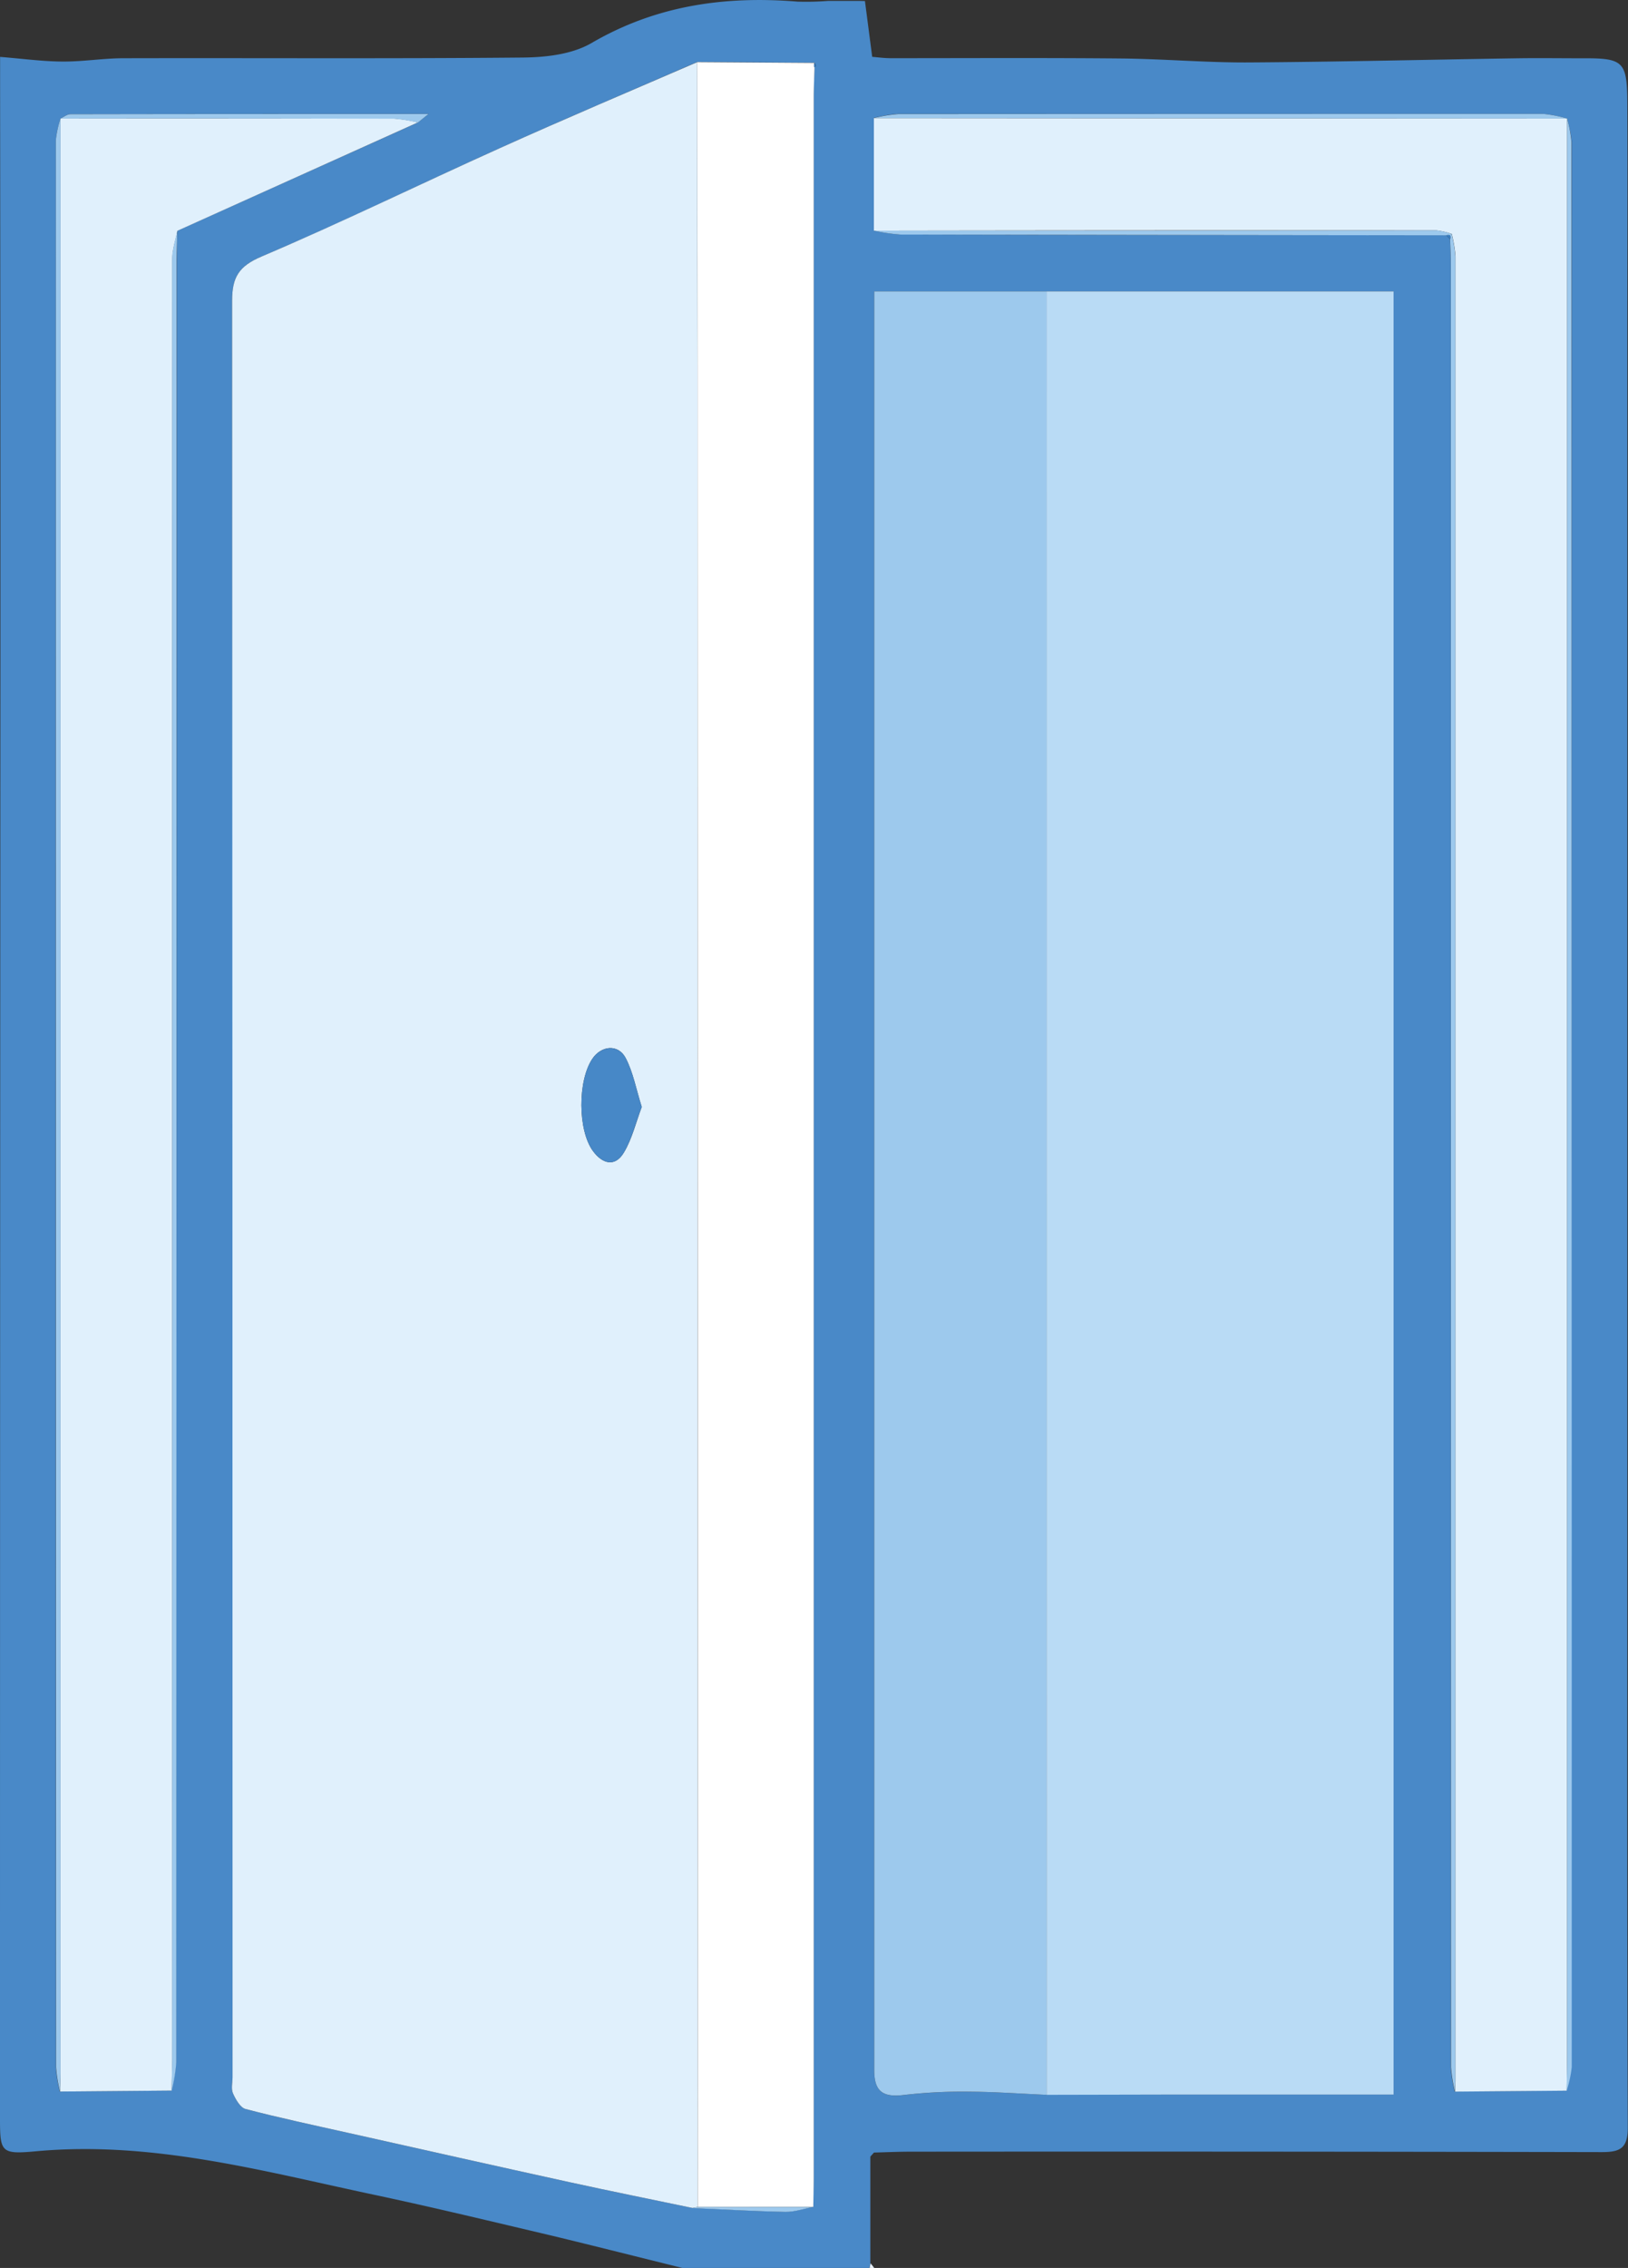
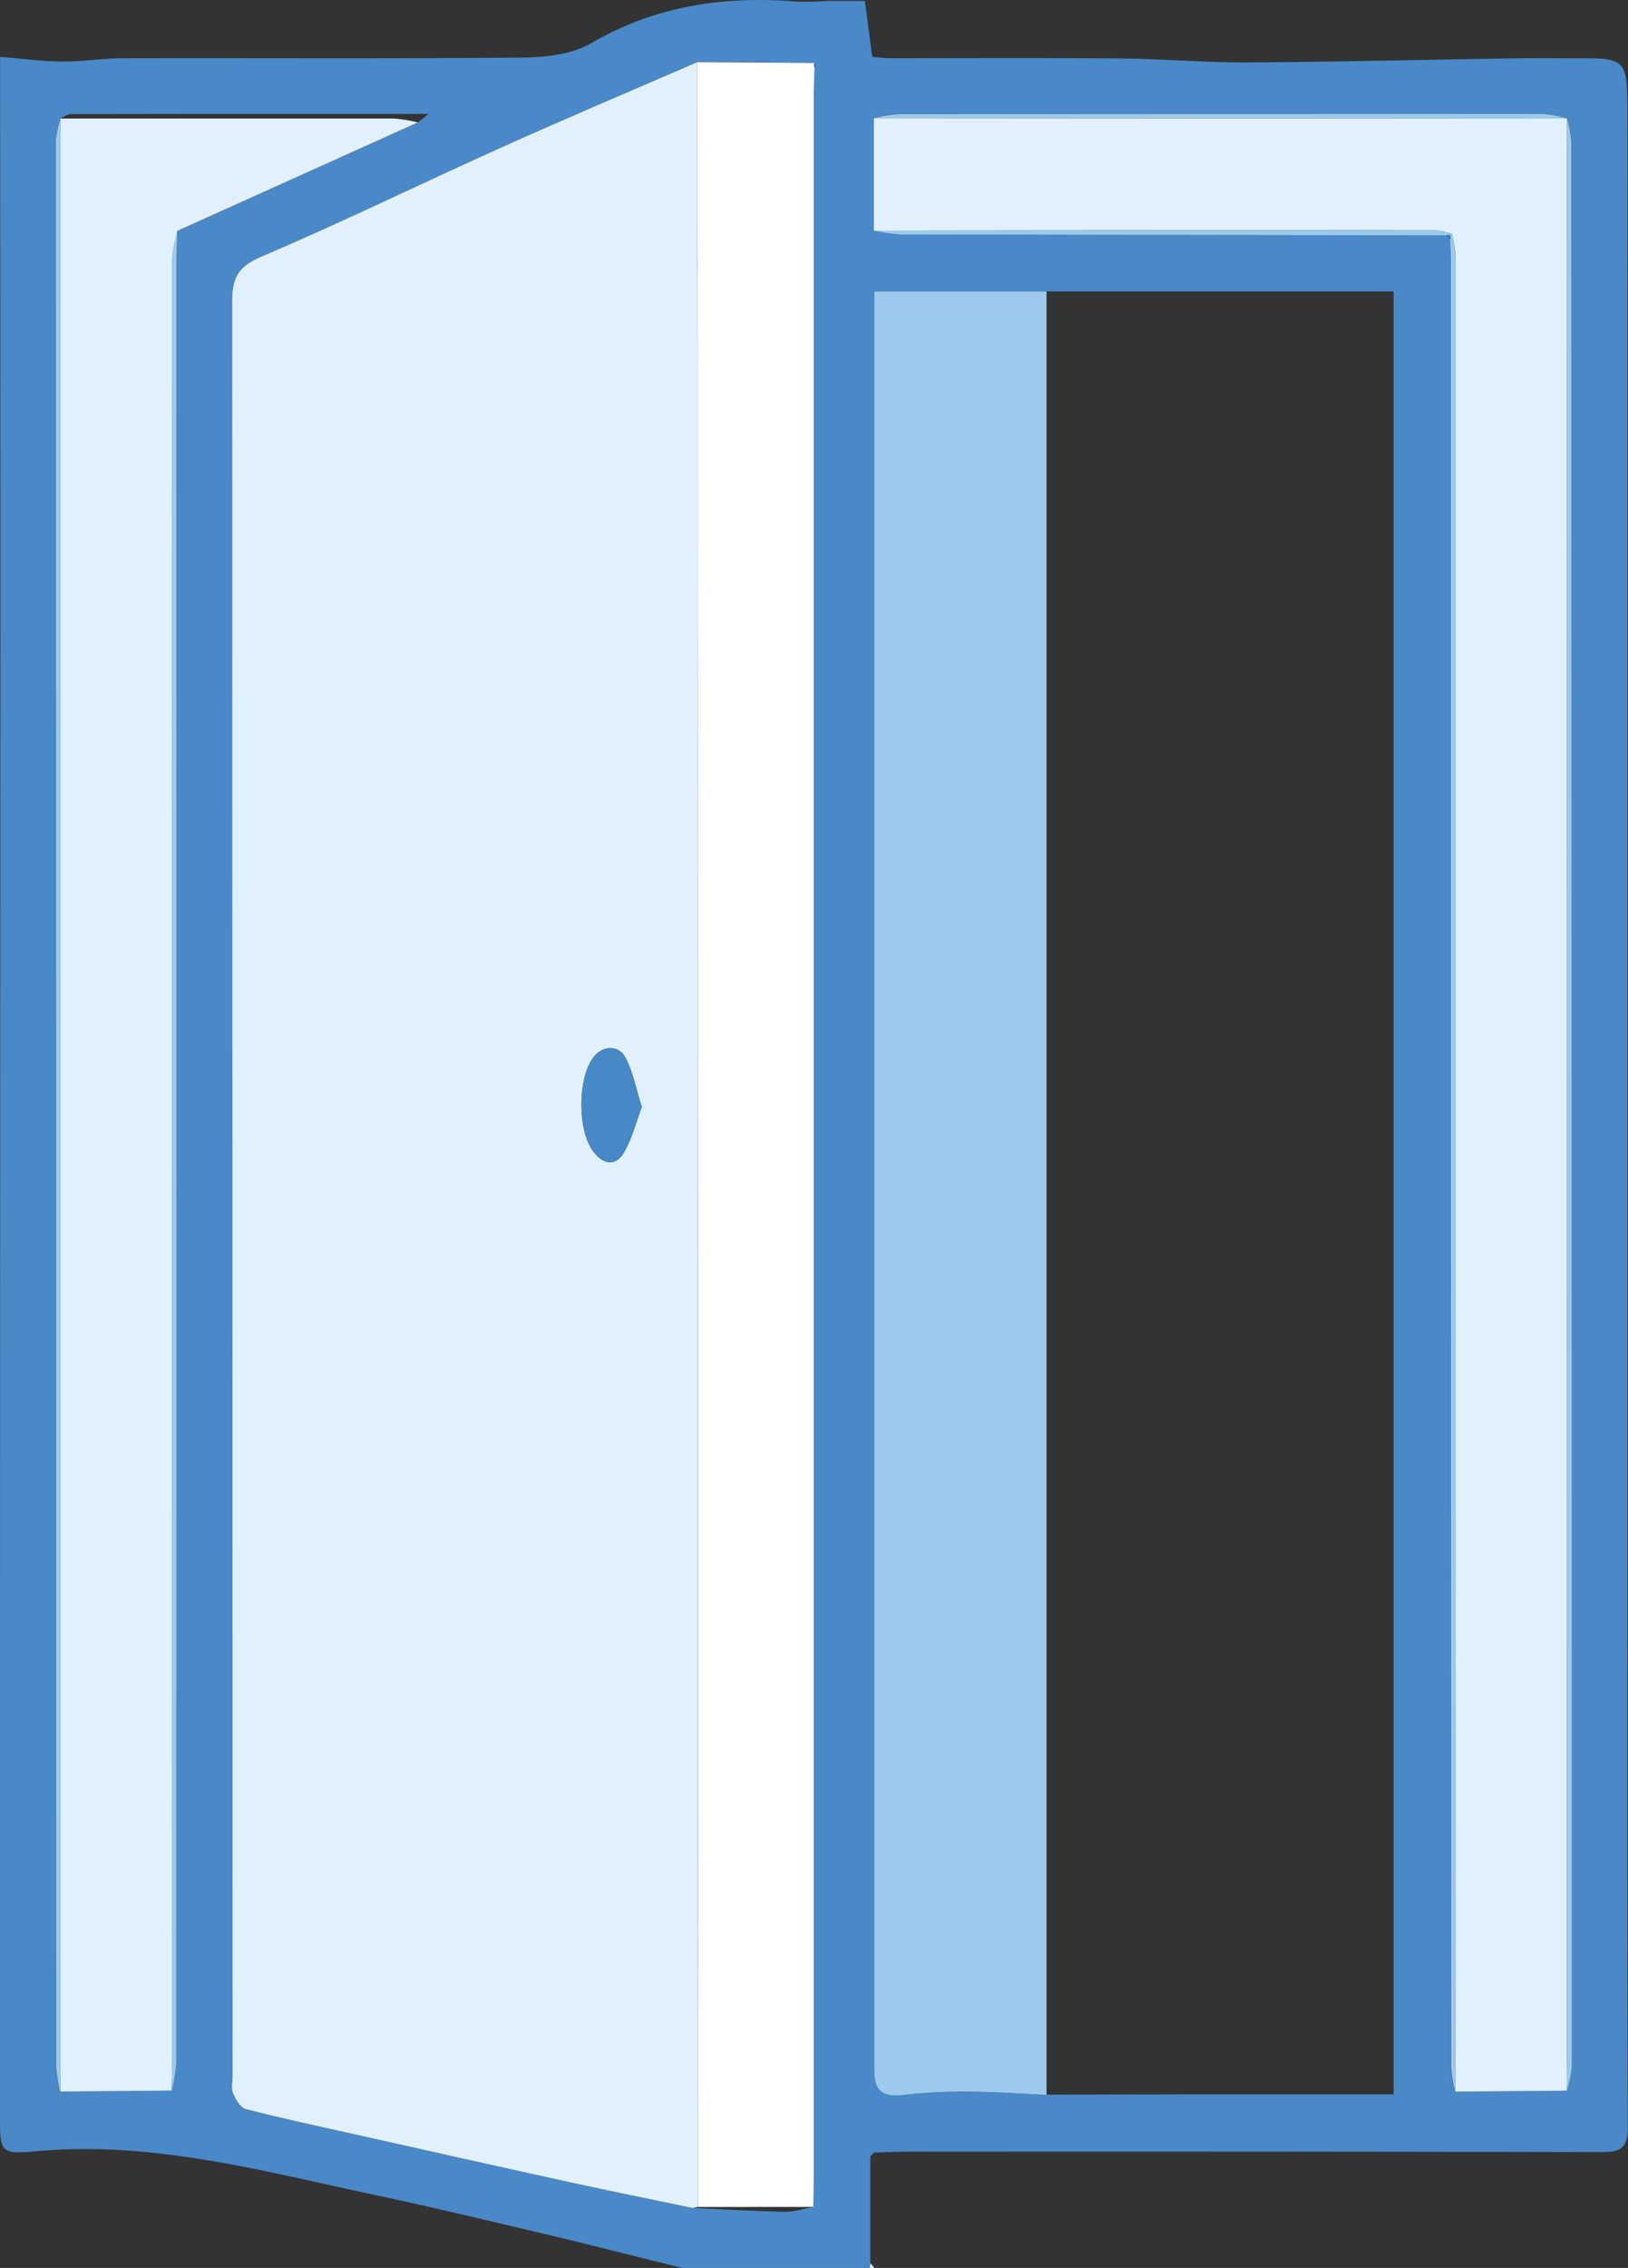
<svg xmlns="http://www.w3.org/2000/svg" id="Calque_1" data-name="Calque 1" viewBox="0 0 350.11 487.48">
  <rect x="0" y="0" width="350.11" height="487.48" fill="#333333" stroke="none" />
  <defs>
    <style>.cls-1{fill:#4989c8;}.cls-2{fill:#e6f0fb;}.cls-3{fill:#deecf9;}.cls-4{fill:#e0f0fc;}.cls-5{fill:#b9dbf5;}.cls-6{fill:#9dc9ed;}.cls-7{fill:#fff;}.cls-8{fill:#397ec1;}.cls-9{fill:#4788c7;}</style>
  </defs>
  <path class="cls-1" d="M261,12.74l1.56,12c1.14.09,2.58.29,4,.29,16.49,0,33-.09,49.49.06,9.15.09,18.29.9,27.44.85,19.27-.12,38.54-.6,57.81-.89,4.66-.07,9.33,0,14,0,8.77-.05,9.61.66,9.65,9.47.07,16.66,0,33.32,0,50q0,128.2,0,256.41c0,43-.06,86,.1,129,0,4.52-1.85,5.18-5.68,5.17q-74.22-.15-148.43-.09c-2.66,0-5.32.12-8,.19l-.78.87q0,11.5,0,23l-.21,1H222c-9.44-2.33-18.86-4.72-28.31-7-12.75-3-25.49-6.09-38.31-8.81-24-5.1-47.74-11.64-72.72-9.33-7.6.7-7.67.14-7.67-7.44q0-157.23.09-314.46,0-61-.07-122V24.75c4.91.39,9.28,1,13.66,1s8.53-.7,12.8-.71c28.66-.07,57.32.12,86-.15,5-.05,10.59-.71,14.73-3.12,13.9-8.1,28.69-10.17,44.32-8.9a61.32,61.32,0,0,0,6.49-.15h7ZM386,63.09l.83.86c.05,1.83.15,3.66.15,5.49q0,193.71,0,387.41a32.72,32.72,0,0,0,.84,5.23l24-.2a25.1,25.1,0,0,0,1-5Q413,250,413,43.14A28.07,28.07,0,0,0,412,38h0a28.12,28.12,0,0,0-5.14-1Q337.5,37,268.14,37a31.57,31.57,0,0,0-5.22.86V62.1a40.51,40.51,0,0,0,5.74.83Q327.36,63.07,386,63.09ZM88,38h0A23.23,23.23,0,0,0,87,42.65q-.06,207.11,0,414.2a31.66,31.66,0,0,0,.85,5.23l24-.2a35.36,35.36,0,0,0,1-6Q113,262.48,113,69.12c0-2.33.08-4.66.13-7l51.71-23.26L167.17,37c-26.42,0-51.73,0-77,.05C89.41,37.06,88.7,37.66,88,38ZM250.16,26l-25.22-.17C210.79,32,196.58,38,182.51,44.35c-17.12,7.7-34,16-51.27,23.31-4.93,2.09-6.33,4.49-6.33,9.49q.16,190.92.09,381.86c0,1.16-.34,2.48.09,3.46.58,1.3,1.57,3.07,2.71,3.37,7.31,1.91,14.7,3.48,22.08,5.13,15.86,3.55,31.73,7.12,47.61,10.6,8.8,1.93,17.62,3.7,26.43,5.54,6.67.29,13.32.69,20,.82,2,0,4-.68,5.94-1.05,0-2.17.11-4.33.11-6.5q0-223.45,0-446.92c0-2.17.11-4.33.17-6.49.12-.09.34-.21.33-.26A4.49,4.49,0,0,0,250.16,26Zm49.9,436.75,28.57-.06h46.06V75.16H263V390.49q0,33.5,0,67c0,4.66,1.89,5.9,6.47,5.33a109.88,109.88,0,0,1,14.06-.69C289.05,462.15,294.55,462.55,300.06,462.79Z" transform="translate(-74.99 -12.52)" />
  <path class="cls-2" d="M262,500l.21-1,.79,1Z" transform="translate(-74.99 -12.52)" />
  <path class="cls-3" d="M254,12.71h0Z" transform="translate(-74.99 -12.52)" />
  <path class="cls-3" d="M261,12.74l-1,0Z" transform="translate(-74.99 -12.52)" />
  <path class="cls-2" d="M262.22,476l.78-.87Z" transform="translate(-74.99 -12.52)" />
  <path class="cls-4" d="M223.92,487.11c-8.81-1.84-17.63-3.61-26.43-5.54-15.88-3.48-31.75-7.05-47.61-10.6-7.38-1.65-14.77-3.22-22.08-5.13-1.14-.3-2.13-2.07-2.71-3.37-.43-1-.09-2.3-.09-3.46q0-190.93-.09-381.86c0-5,1.4-7.4,6.33-9.49,17.27-7.34,34.15-15.61,51.27-23.31C196.58,38,210.79,32,224.94,25.87q0,43.46.06,86.91,0,187.07.05,374.12ZM213,250.45c-1.23-3.89-1.85-7.46-3.46-10.52s-5.24-2.69-7.17.18c-3.16,4.69-3.15,15.39.16,19.85,2,2.71,4.72,3.52,6.65.26C210.93,257.28,211.75,253.8,213,250.45Z" transform="translate(-74.99 -12.52)" />
-   <path class="cls-5" d="M300.05,75.16h74.64V462.73H328.63l-28.57.06Q300.06,269,300.05,75.16Z" transform="translate(-74.99 -12.52)" />
  <path class="cls-6" d="M300.05,75.16q0,193.82,0,387.63c-5.51-.24-11-.64-16.52-.67a109.88,109.88,0,0,0-14.06.69c-4.58.57-6.47-.67-6.47-5.33q0-33.5,0-67V75.16Z" transform="translate(-74.99 -12.52)" />
  <path class="cls-4" d="M262.92,62.1V37.9L412,38h0q0,208.44,0,416.9c0,2.33-.06,4.66-.09,7l-24,.2c0-.83.09-1.66.09-2.5q0-196,0-392a28.63,28.63,0,0,0-.8-4.8,15.35,15.35,0,0,0-3.31-.76Q323.4,62,262.92,62.1Z" transform="translate(-74.99 -12.52)" />
  <path class="cls-7" d="M225.05,486.9q0-187.06-.05-374.12,0-43.45-.06-86.91l25.22.17a1.2,1.2,0,0,0,0,.93c-.06,2.16-.17,4.32-.17,6.49q0,223.45,0,446.92c0,2.17-.07,4.33-.1,6.5Z" transform="translate(-74.99 -12.52)" />
  <path class="cls-4" d="M111.91,461.88l-24,.2c0-1.33.1-2.66.1-4Q88,248,88,38h0q35.83,0,71.68,0a32.09,32.09,0,0,1,5.18.83L113.14,62.13c-.38,2-1.09,4-1.09,6.06q-.09,193.35,0,386.7C112,457.22,111.94,459.55,111.91,461.88Z" transform="translate(-74.99 -12.52)" />
  <path class="cls-6" d="M88,38q0,210,0,420.1c0,1.33-.07,2.66-.1,4a31.66,31.66,0,0,1-.85-5.23Q87,249.74,87,42.65A23.23,23.23,0,0,1,88,38Z" transform="translate(-74.99 -12.52)" />
  <path class="cls-6" d="M411.91,461.88c0-2.33.09-4.66.09-7q0-208.45,0-416.9a28.07,28.07,0,0,1,.95,5.15Q413,250,413,456.84A25.1,25.1,0,0,1,411.91,461.88Z" transform="translate(-74.99 -12.52)" />
  <path class="cls-6" d="M111.91,461.88c0-2.33.09-4.66.09-7q0-193.35,0-386.7c0-2,.71-4,1.09-6.06,0,2.33-.13,4.66-.13,7q0,193.37-.06,386.72A35.36,35.36,0,0,1,111.91,461.88Z" transform="translate(-74.99 -12.52)" />
  <path class="cls-6" d="M387.17,62.79a28.63,28.63,0,0,1,.8,4.8q0,196,0,392c0,.84-.06,1.67-.09,2.5a32.72,32.72,0,0,1-.84-5.23Q387,263.14,387,69.44c0-1.83-.1-3.66-.15-5.49a1.54,1.54,0,0,0,0-.85Z" transform="translate(-74.99 -12.52)" />
  <path class="cls-6" d="M412,38,262.92,37.9a31.57,31.57,0,0,1,5.22-.86Q337.5,37,406.87,37A28.12,28.12,0,0,1,412,38Z" transform="translate(-74.99 -12.52)" />
  <path class="cls-6" d="M262.92,62.1q60.46,0,120.94-.07a15.35,15.35,0,0,1,3.31.76l-.27.31a1.92,1.92,0,0,0-.86,0q-58.69-.06-117.38-.16A40.51,40.51,0,0,1,262.92,62.1Z" transform="translate(-74.99 -12.52)" />
-   <path class="cls-6" d="M164.85,38.87a32.09,32.09,0,0,0-5.18-.83Q123.84,37.95,88,38c.71-.33,1.42-.93,2.14-.93,25.31-.05,50.62-.05,77-.05Z" transform="translate(-74.99 -12.52)" />
-   <path class="cls-6" d="M225.05,486.9l24.81,0c-2,.37-4,1.09-6,1.05-6.67-.13-13.32-.53-20-.82Z" transform="translate(-74.99 -12.52)" />
  <path class="cls-8" d="M250.14,27a1.2,1.2,0,0,1,0-.93,4.49,4.49,0,0,1,.31.67C250.48,26.76,250.26,26.88,250.14,27Z" transform="translate(-74.99 -12.52)" />
  <path class="cls-8" d="M386,63.09a1.92,1.92,0,0,1,.86,0,1.54,1.54,0,0,1,0,.85Z" transform="translate(-74.99 -12.52)" />
  <path class="cls-9" d="M213,250.45c-1.27,3.35-2.09,6.83-3.82,9.77-1.93,3.26-4.64,2.45-6.65-.26-3.31-4.46-3.32-15.16-.16-19.85,1.93-2.87,5.58-3.21,7.17-.18S211.79,246.56,213,250.45Z" transform="translate(-74.99 -12.52)" />
</svg>